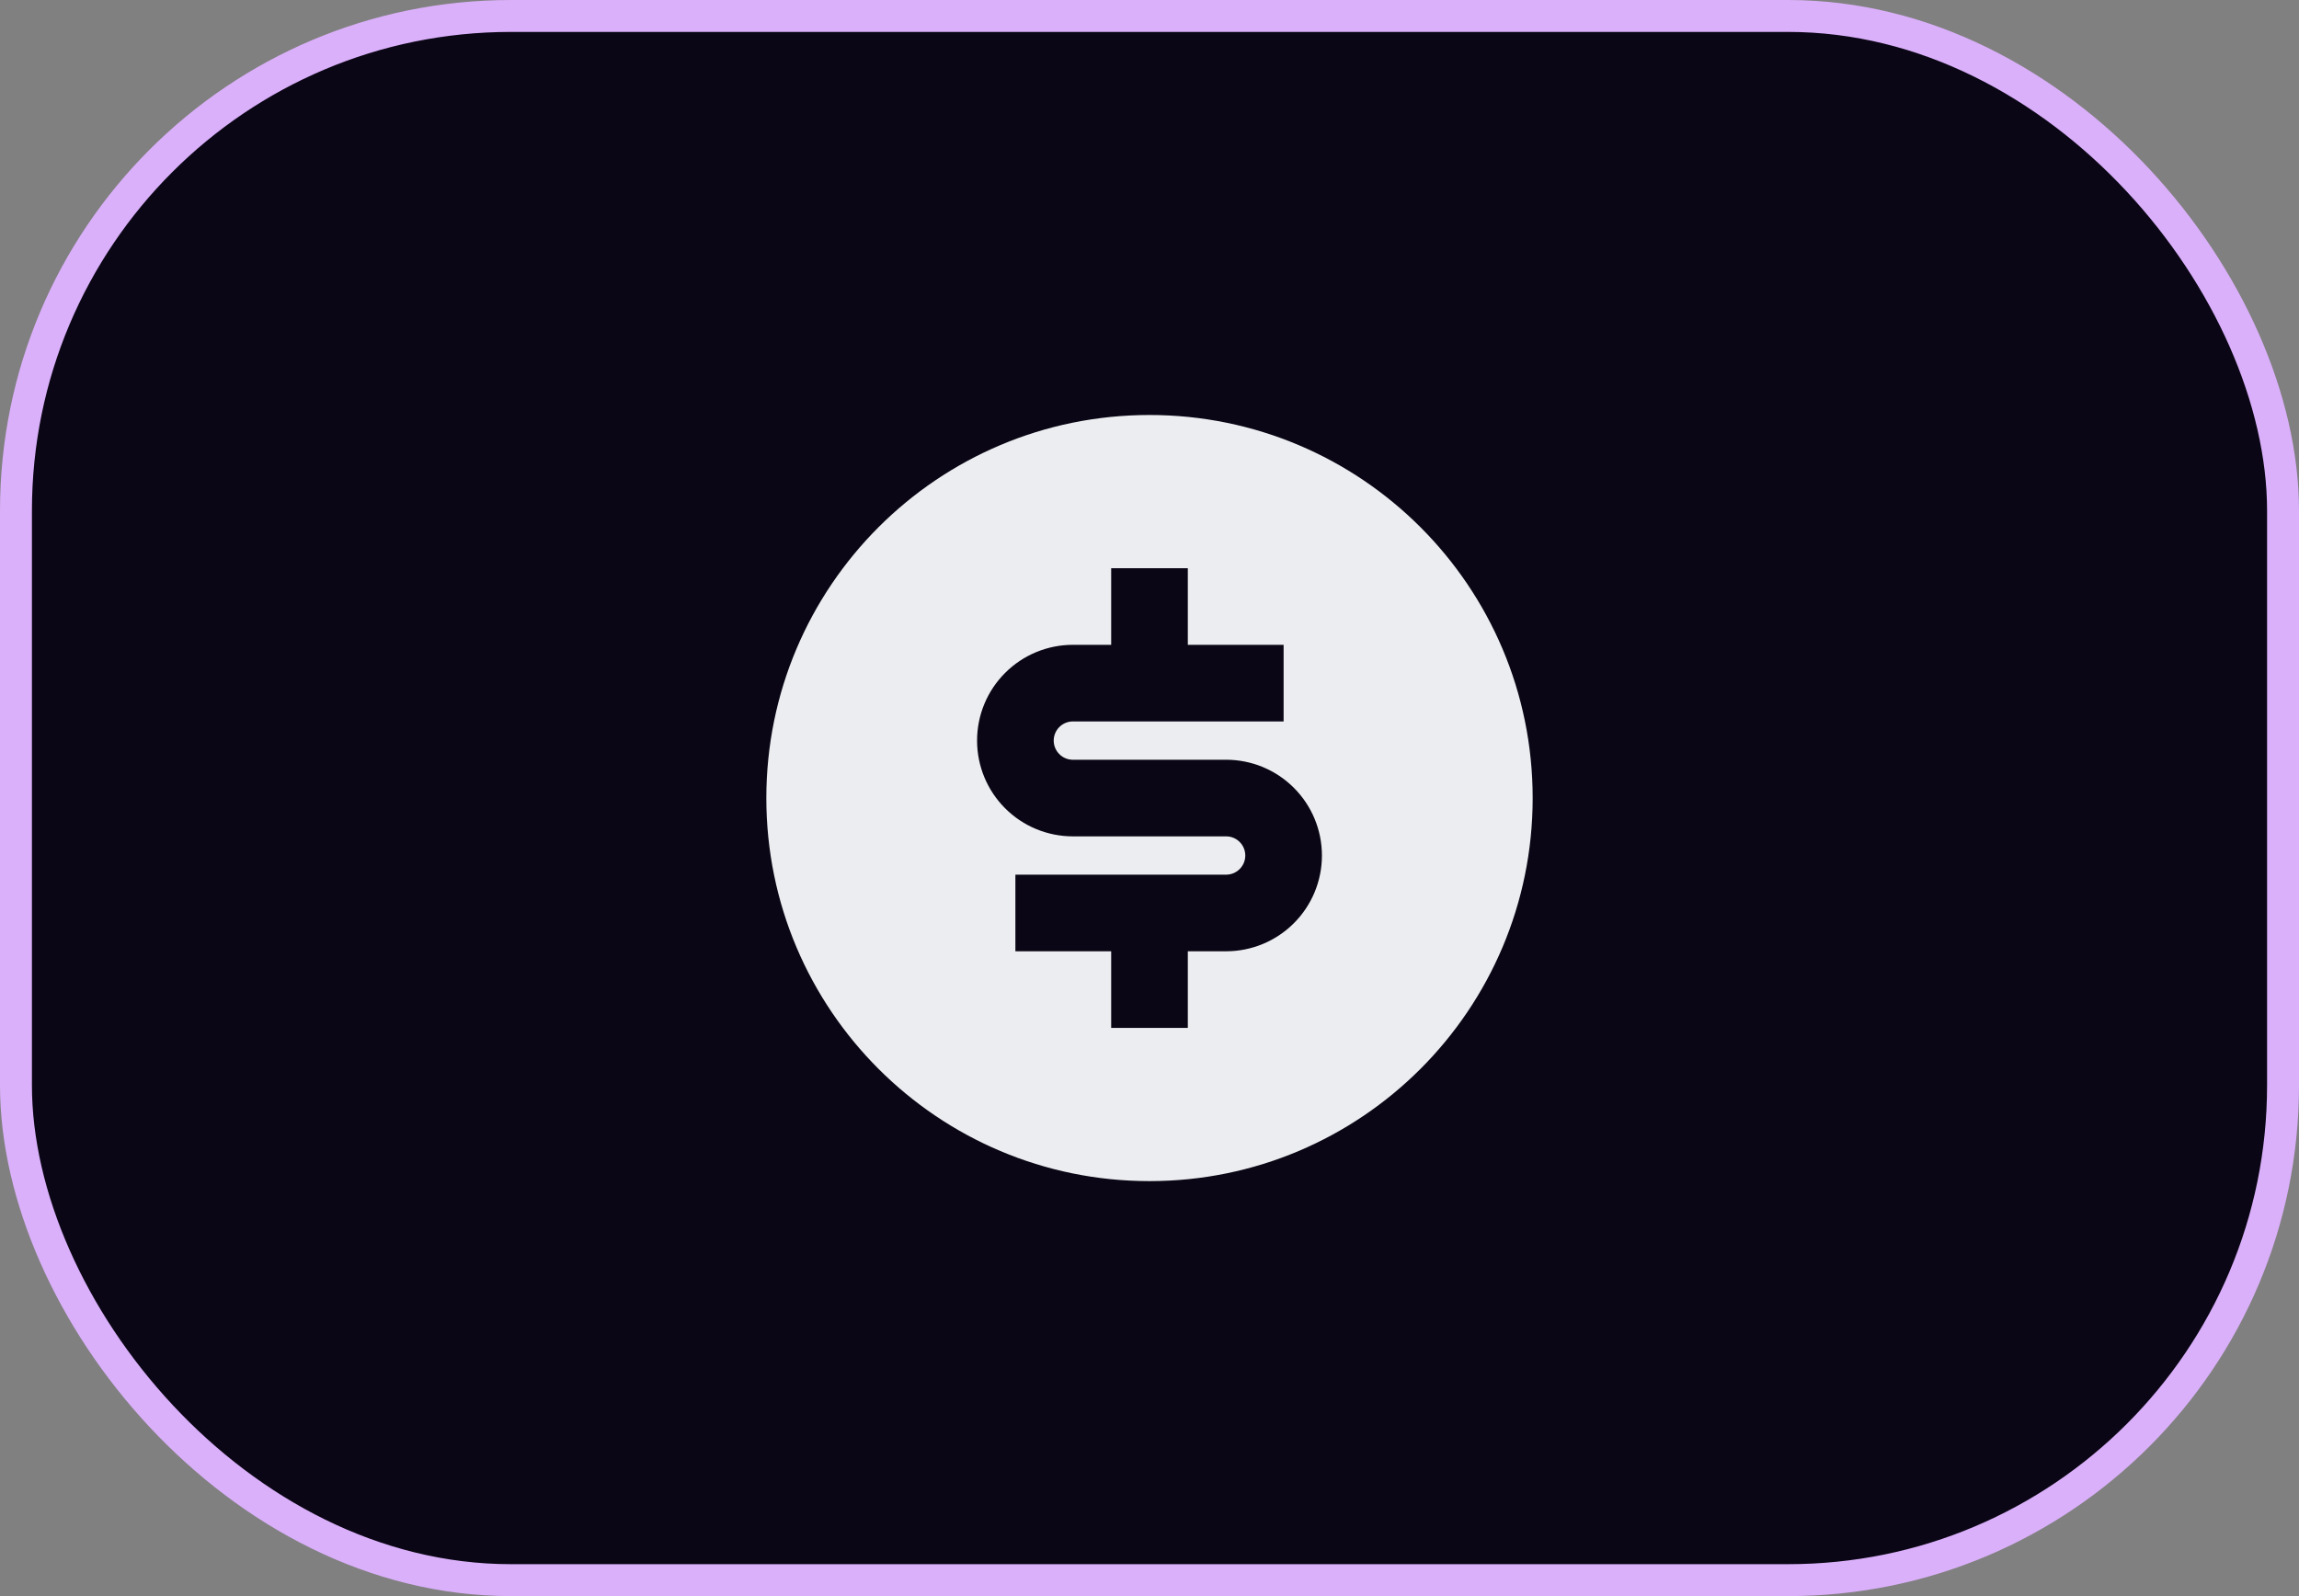
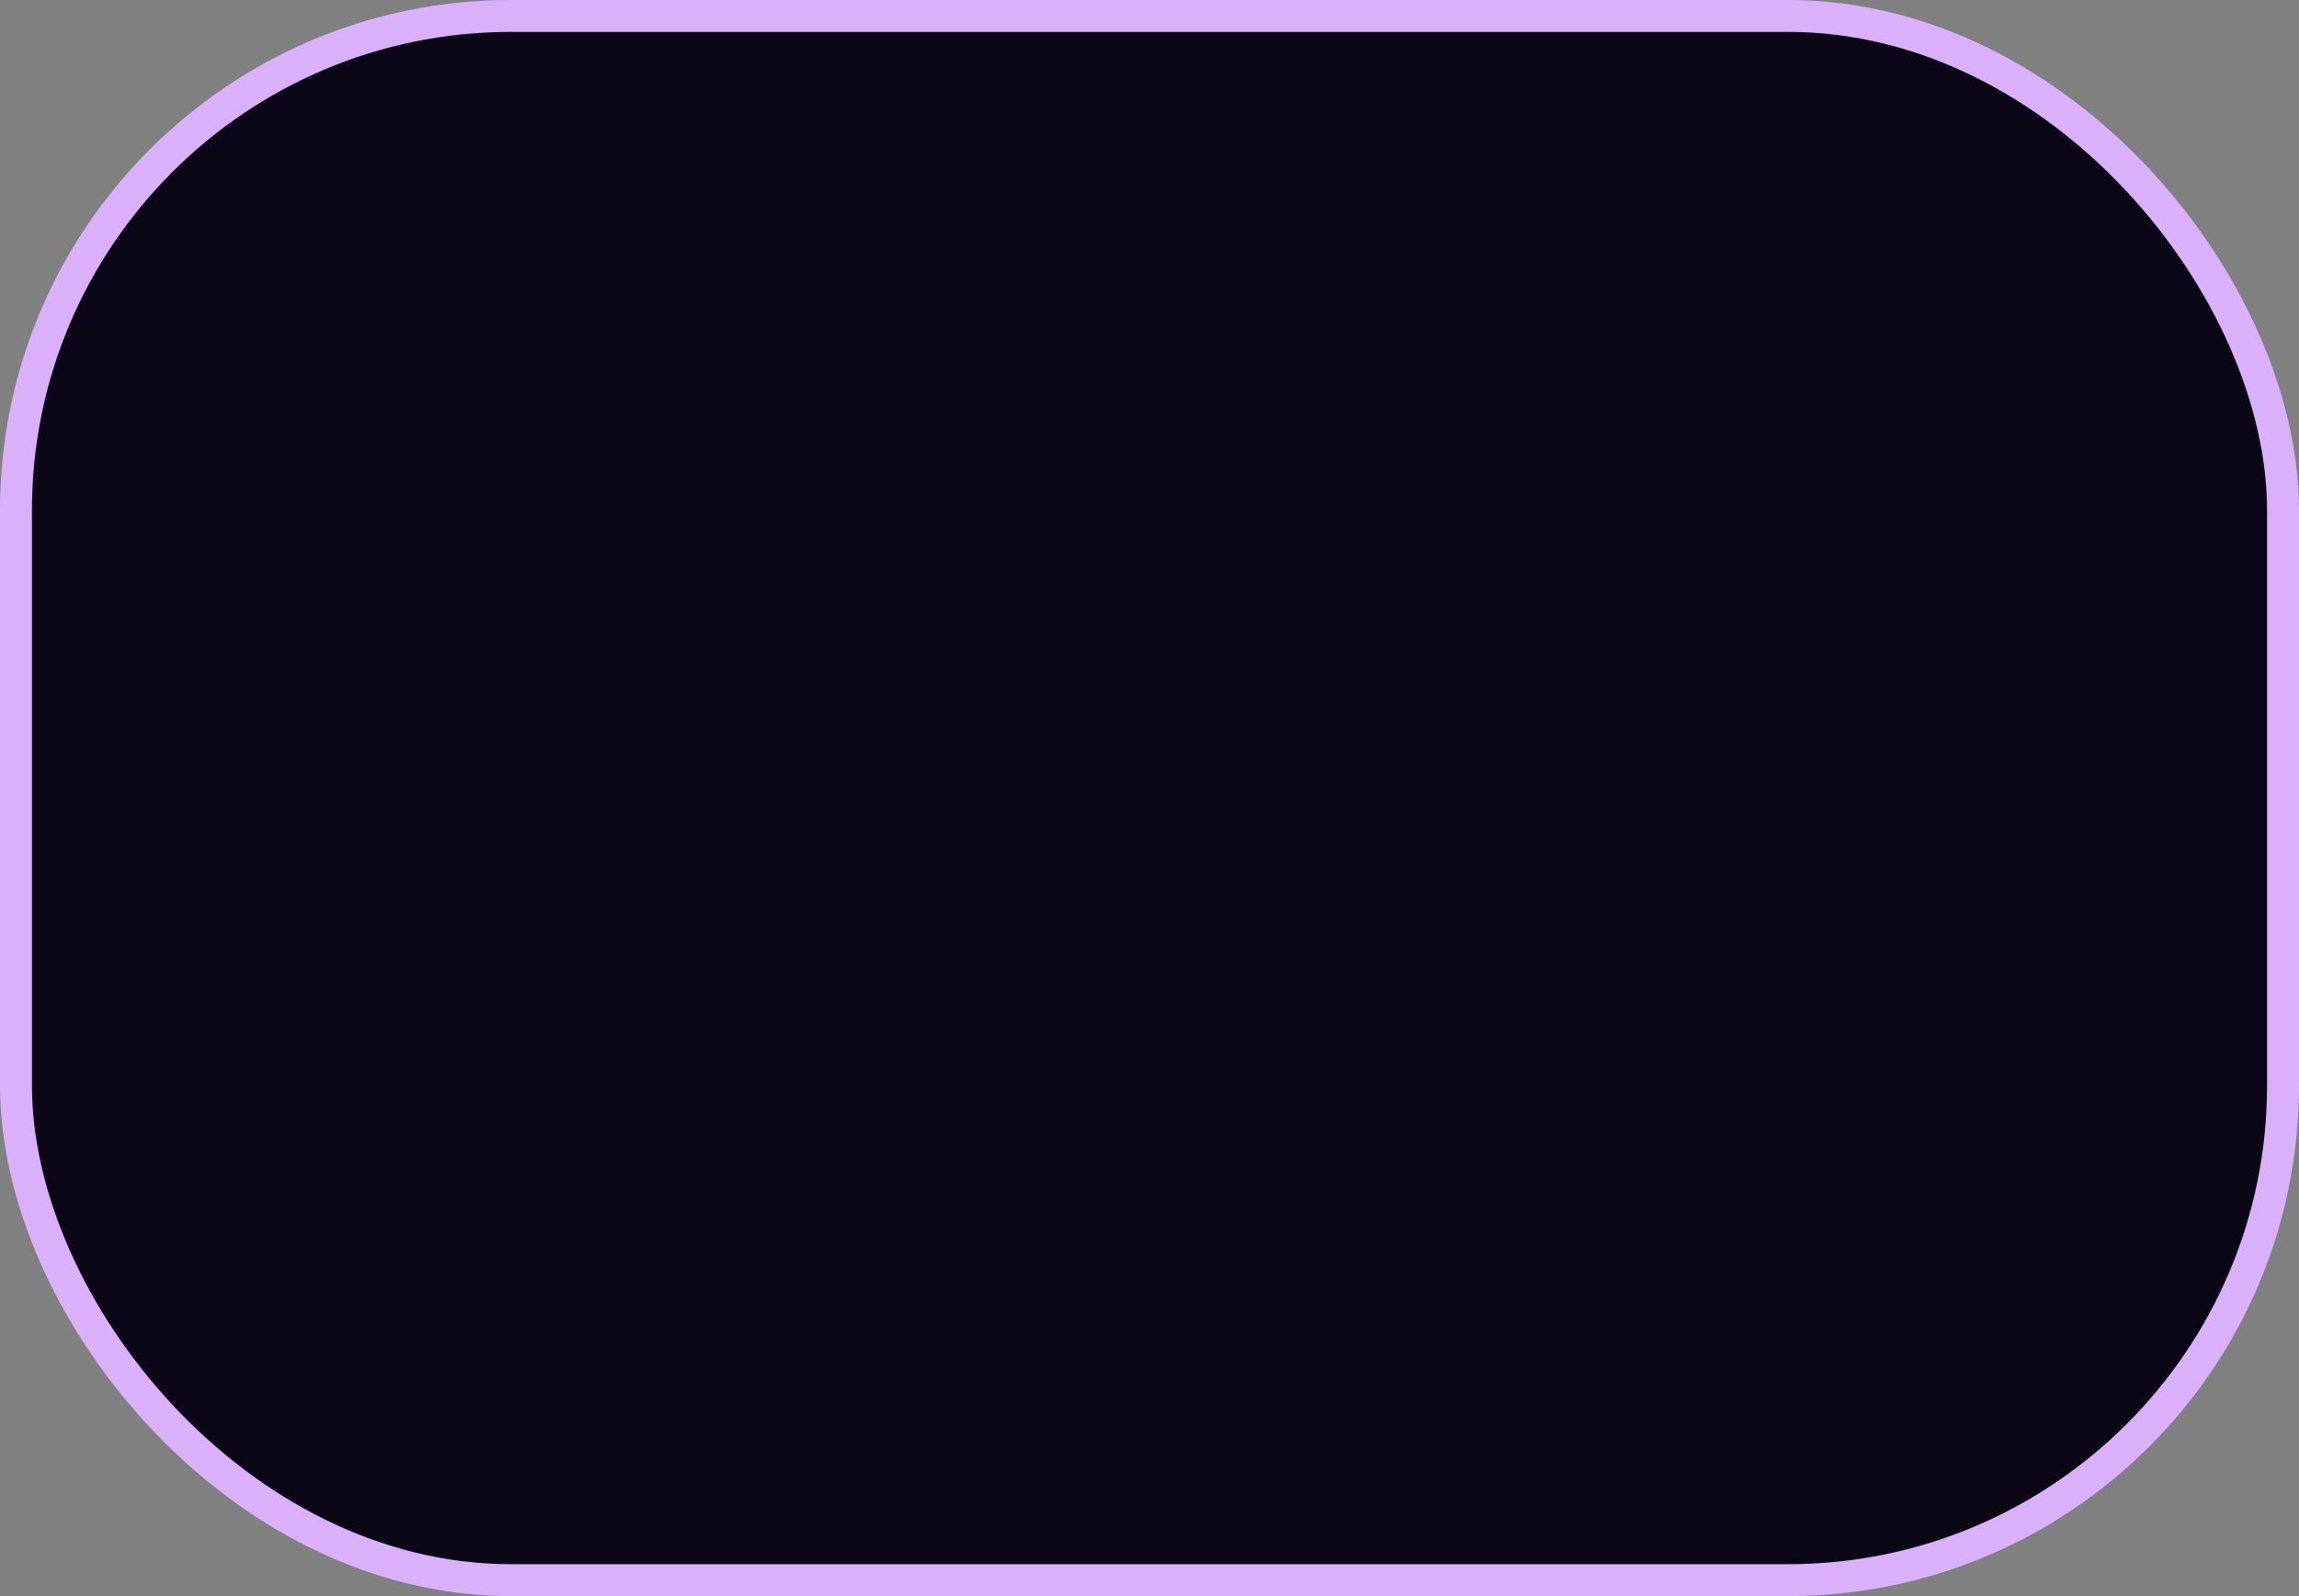
<svg xmlns="http://www.w3.org/2000/svg" width="72" height="50" viewBox="0 0 72 50" fill="none">
  <rect x="0" y="0" width="72" height="50" fill="#808080" stroke="none" />
  <rect x="0.5" y="0.5" width="71" height="49" rx="15.5" fill="#0A0615" />
  <rect x="0.5" y="0.5" width="71" height="49" rx="15.5" stroke="#DAB0FA" />
-   <path d="M36 37C29.372 37 24 31.628 24 25C24 18.372 29.372 13 36 13C42.628 13 48 18.372 48 25C48 31.628 42.628 37 36 37ZM31.8 27.4V29.8H34.8V32.2H37.2V29.8H38.4C39.196 29.8 39.959 29.484 40.521 28.921C41.084 28.359 41.4 27.596 41.4 26.8C41.4 26.004 41.084 25.241 40.521 24.679C39.959 24.116 39.196 23.8 38.4 23.8H33.6C33.441 23.8 33.288 23.737 33.176 23.624C33.063 23.512 33 23.359 33 23.2C33 23.041 33.063 22.888 33.176 22.776C33.288 22.663 33.441 22.6 33.6 22.6H40.2V20.2H37.2V17.8H34.8V20.2H33.6C32.804 20.2 32.041 20.516 31.479 21.079C30.916 21.641 30.6 22.404 30.6 23.2C30.6 23.996 30.916 24.759 31.479 25.321C32.041 25.884 32.804 26.2 33.6 26.2H38.4C38.559 26.2 38.712 26.263 38.824 26.376C38.937 26.488 39 26.641 39 26.8C39 26.959 38.937 27.112 38.824 27.224C38.712 27.337 38.559 27.4 38.4 27.4H31.8Z" fill="#EBEDF0" />
</svg>